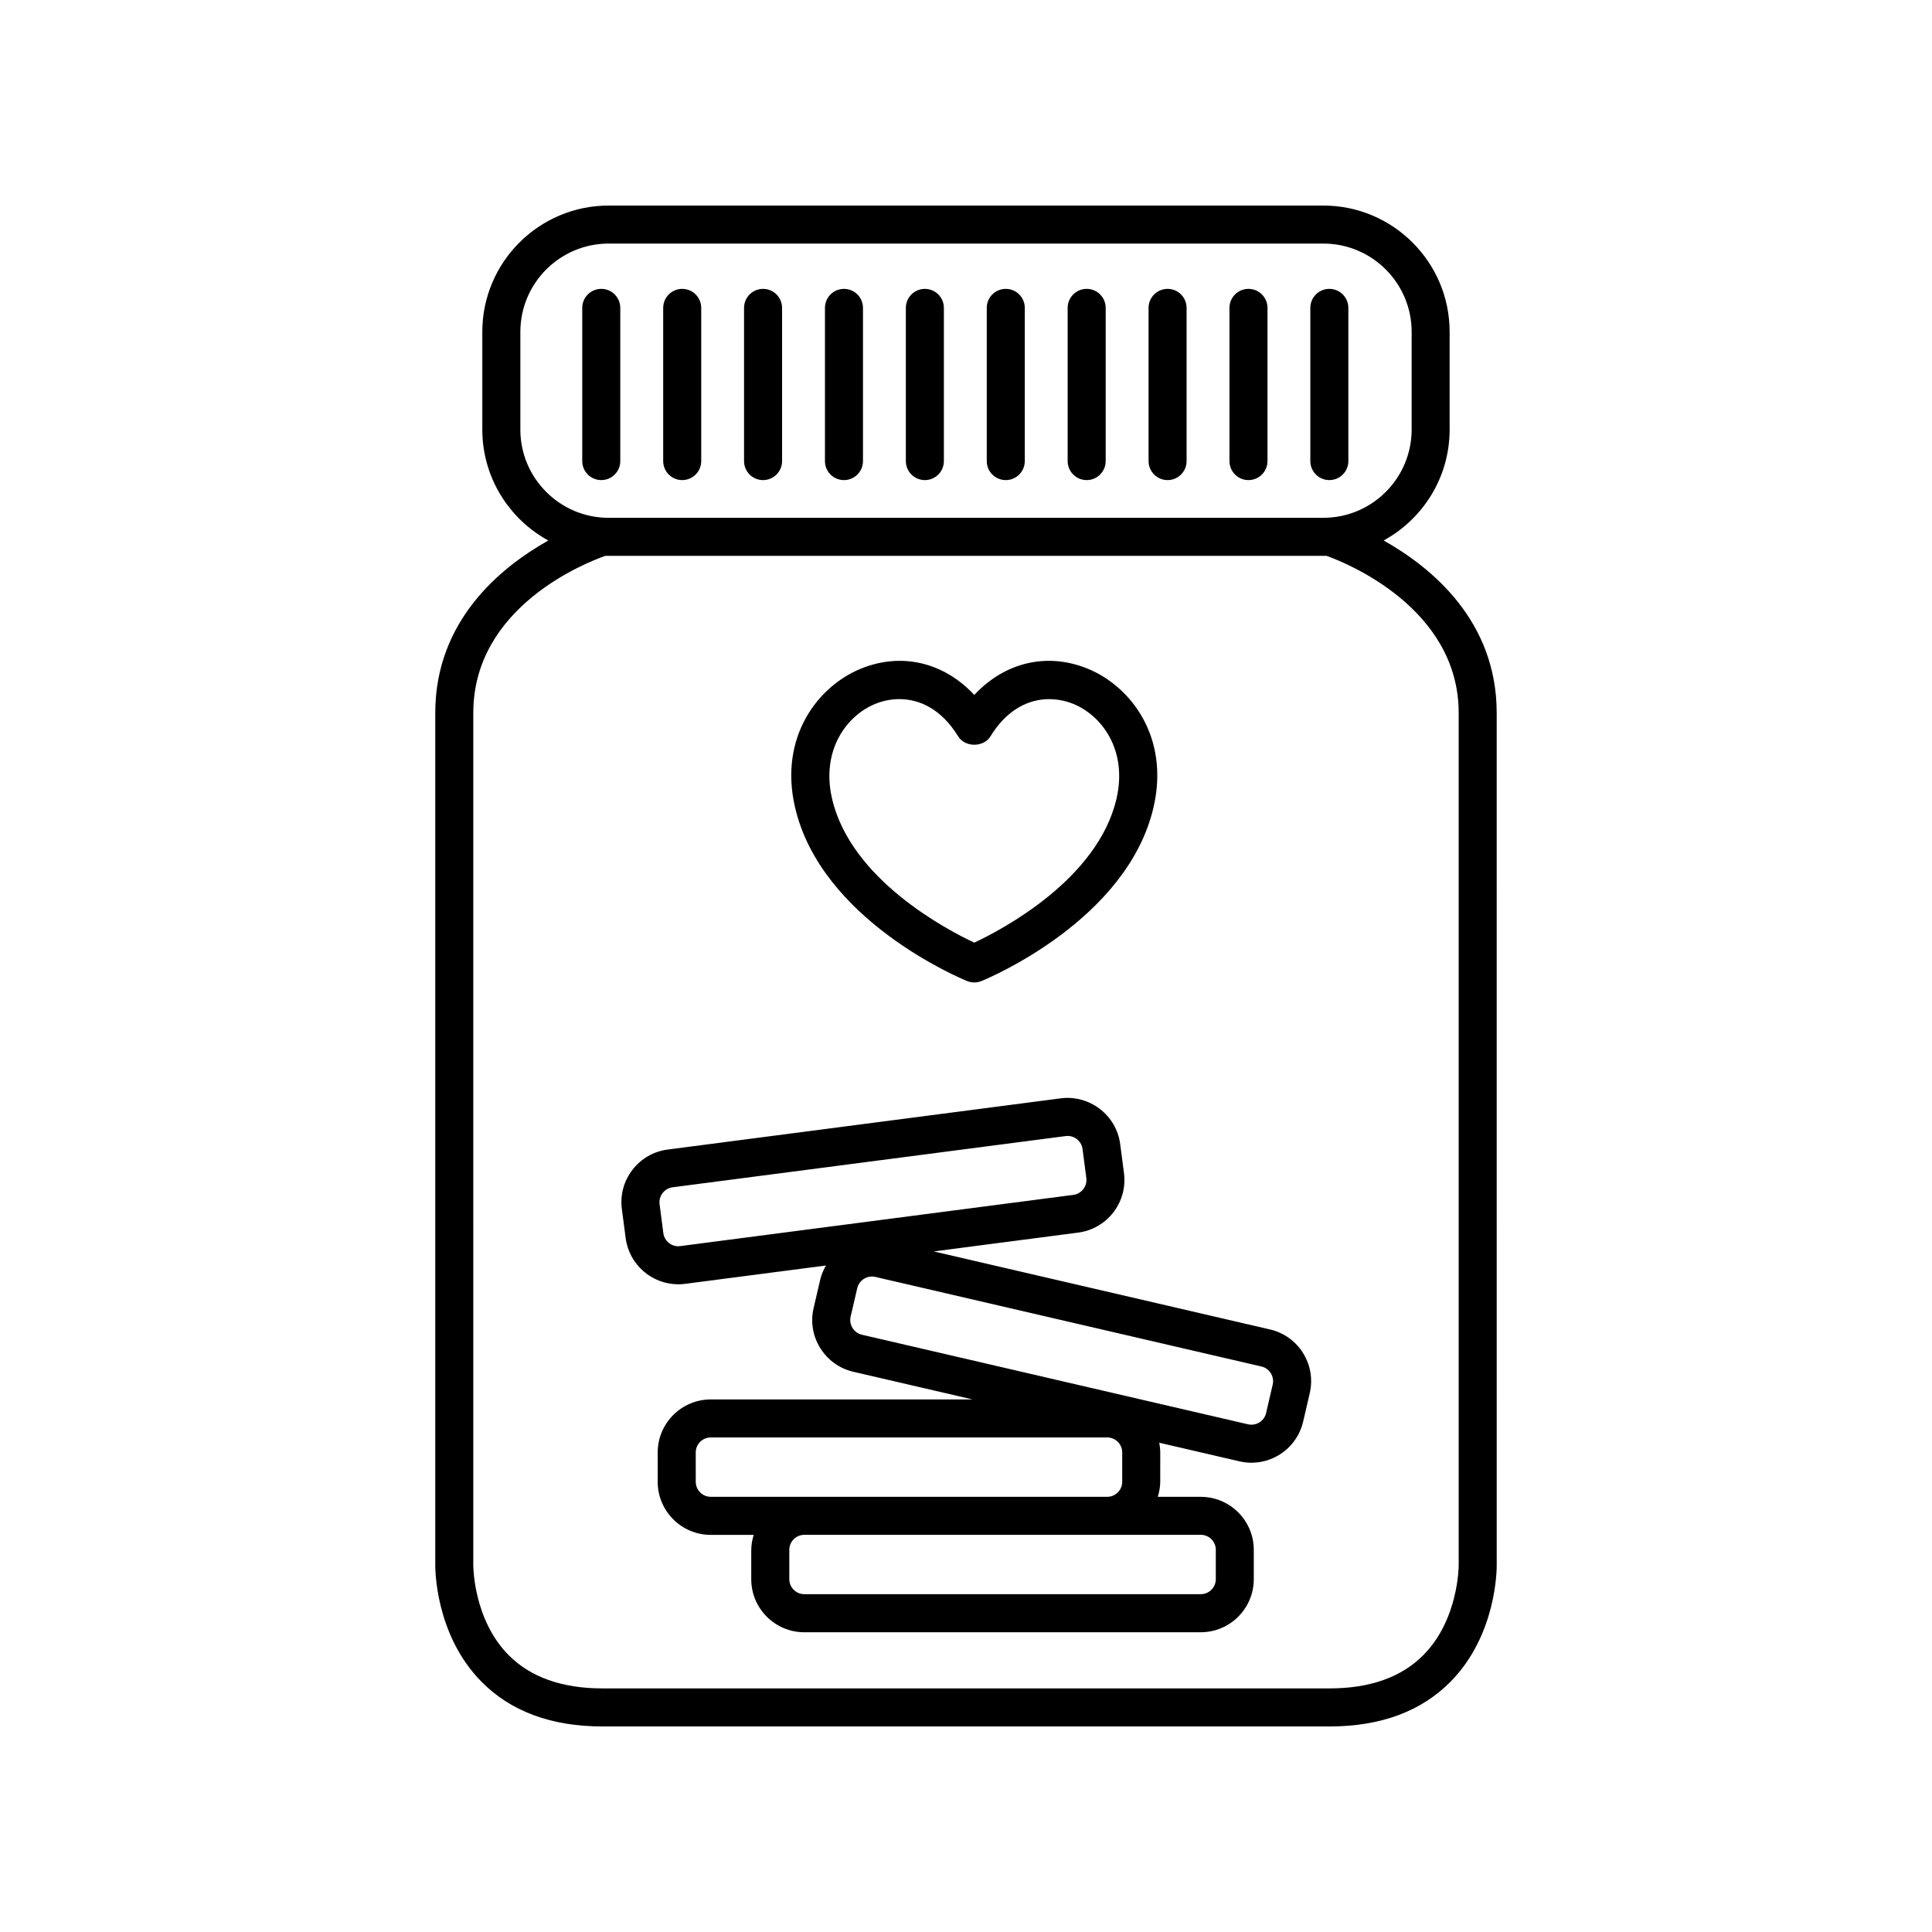
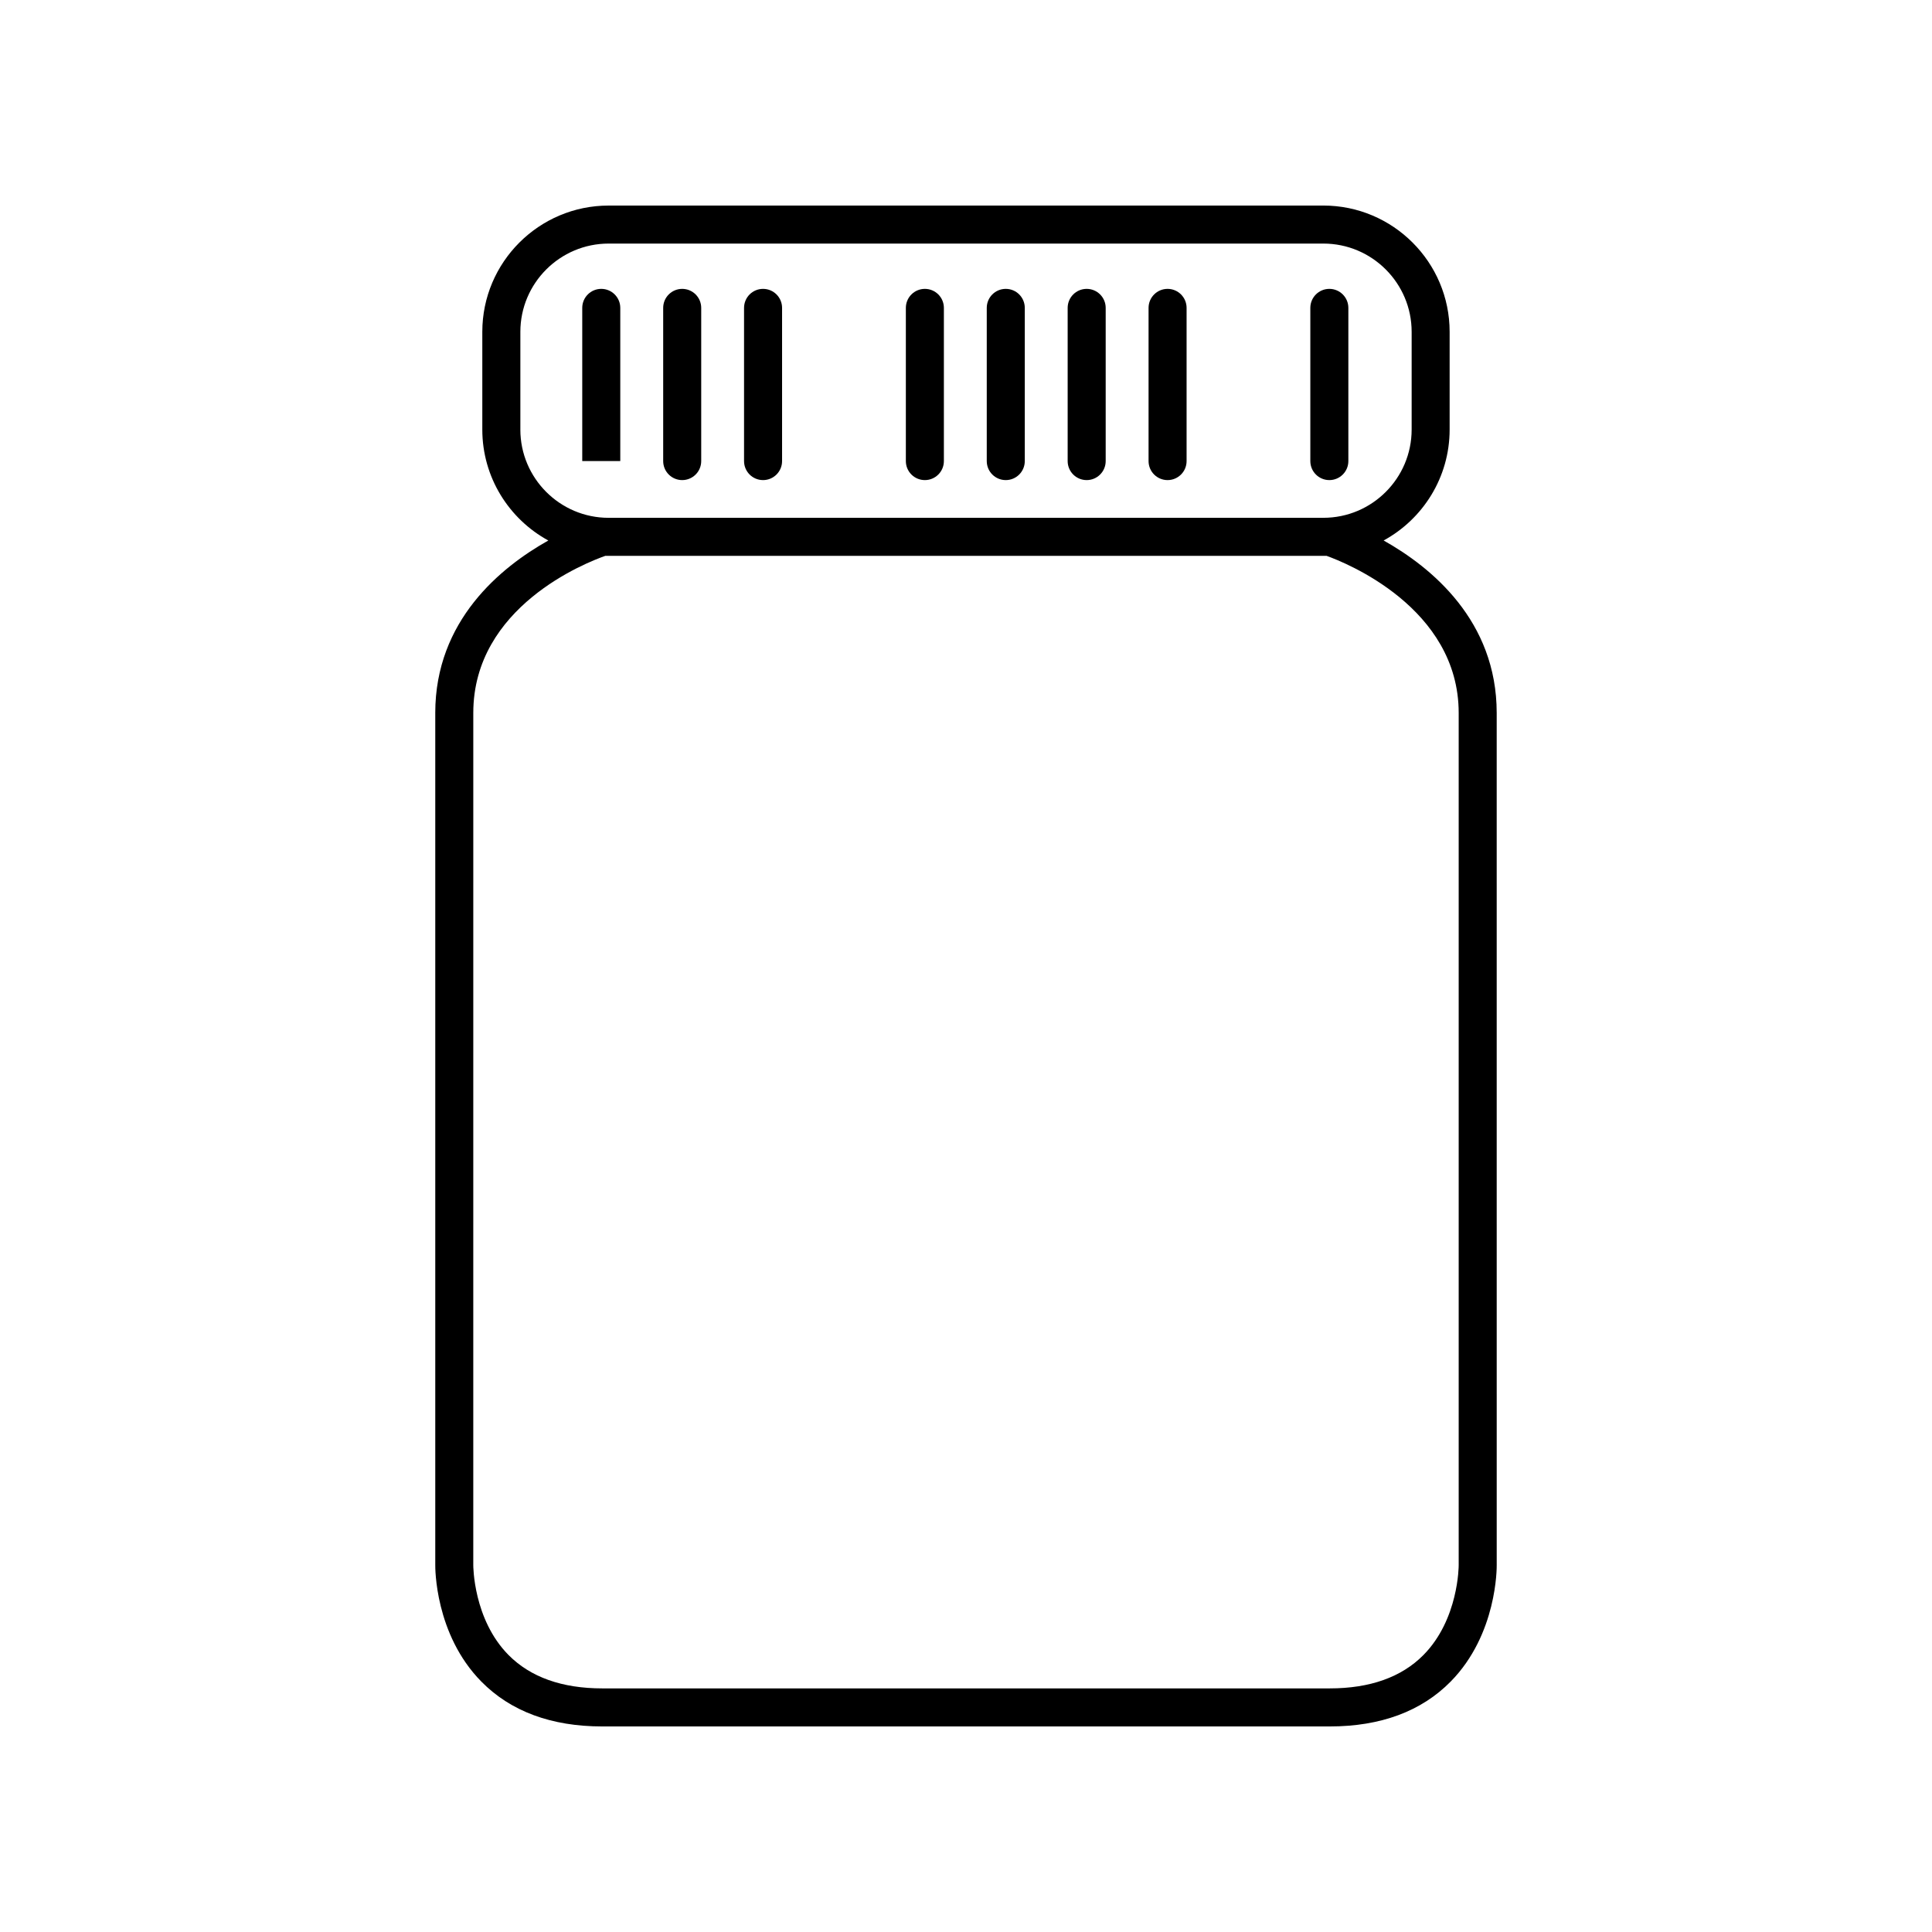
<svg xmlns="http://www.w3.org/2000/svg" fill="#000000" width="800px" height="800px" version="1.1" viewBox="144 144 512 512">
  <g>
    <path d="m259.35 332.93v225.73c-0.012 0.746-0.137 18.438 12.203 30.969 7.769 7.898 18.555 11.898 32.059 11.898h192.77c13.504 0 24.285-4 32.059-11.891 12.34-12.535 12.211-30.23 12.203-30.895l-0.004-225.81c0-24.469-17.355-38.621-29.965-45.695 10.414-5.68 17.492-16.73 17.492-29.402v-25.891c0-18.453-15.008-33.469-33.469-33.469l-189.41 0.004c-18.453 0-33.473 15.012-33.473 33.469v25.891c0 12.676 7.082 23.723 17.496 29.402-12.609 7.074-29.965 21.223-29.965 45.691zm22.551-75.098v-25.891c0-12.898 10.496-23.391 23.398-23.391h189.41c12.898 0 23.391 10.496 23.391 23.391v25.891c0 12.898-10.496 23.391-23.391 23.391l-189.42 0.004c-12.898 0-23.391-10.496-23.391-23.395zm22.535 33.469h191.11c4.926 1.762 35.02 13.699 35.02 41.637v225.86c0 0.141 0.02 14.359-9.367 23.824-5.805 5.856-14.152 8.82-24.816 8.82h-192.77c-10.664 0-19.016-2.969-24.824-8.82-9.387-9.473-9.367-23.684-9.367-23.887l0.004-225.81c0-28.152 29.887-39.828 35.012-41.629z" />
-     <path d="m308.38 266.19v-40.598c0-2.781-2.254-5.039-5.039-5.039s-5.039 2.258-5.039 5.039v40.598c0 2.781 2.254 5.039 5.039 5.039 2.789 0 5.039-2.254 5.039-5.039z" />
+     <path d="m308.38 266.19v-40.598c0-2.781-2.254-5.039-5.039-5.039s-5.039 2.258-5.039 5.039v40.598z" />
    <path d="m324.79 271.23c2.785 0 5.039-2.258 5.039-5.039v-40.598c0-2.781-2.254-5.039-5.039-5.039s-5.039 2.258-5.039 5.039v40.598c0 2.785 2.258 5.039 5.039 5.039z" />
    <path d="m346.22 271.23c2.785 0 5.039-2.258 5.039-5.039v-40.598c0-2.781-2.254-5.039-5.039-5.039s-5.039 2.258-5.039 5.039v40.598c0 2.785 2.254 5.039 5.039 5.039z" />
-     <path d="m367.66 271.23c2.785 0 5.039-2.258 5.039-5.039v-40.598c0-2.781-2.254-5.039-5.039-5.039s-5.039 2.258-5.039 5.039v40.598c0 2.785 2.25 5.039 5.039 5.039z" />
    <path d="m389.1 271.23c2.785 0 5.039-2.258 5.039-5.039v-40.598c0-2.781-2.254-5.039-5.039-5.039-2.785 0-5.039 2.258-5.039 5.039v40.598c0 2.785 2.254 5.039 5.039 5.039z" />
    <path d="m410.54 271.23c2.785 0 5.039-2.258 5.039-5.039v-40.598c0-2.781-2.254-5.039-5.039-5.039-2.785 0-5.039 2.258-5.039 5.039v40.598c0 2.785 2.254 5.039 5.039 5.039z" />
    <path d="m431.98 271.23c2.785 0 5.039-2.258 5.039-5.039v-40.598c0-2.781-2.254-5.039-5.039-5.039-2.785 0-5.039 2.258-5.039 5.039v40.598c0 2.785 2.254 5.039 5.039 5.039z" />
    <path d="m453.42 271.23c2.785 0 5.039-2.258 5.039-5.039v-40.598c0-2.781-2.254-5.039-5.039-5.039-2.785 0-5.039 2.258-5.039 5.039v40.598c0 2.785 2.254 5.039 5.039 5.039z" />
-     <path d="m474.86 271.23c2.785 0 5.039-2.258 5.039-5.039v-40.598c0-2.781-2.254-5.039-5.039-5.039-2.785 0-5.039 2.258-5.039 5.039v40.598c0 2.785 2.258 5.039 5.039 5.039z" />
    <path d="m496.29 271.23c2.785 0 5.039-2.258 5.039-5.039v-40.598c0-2.781-2.254-5.039-5.039-5.039-2.785 0-5.039 2.258-5.039 5.039v40.598c0 2.785 2.258 5.039 5.039 5.039z" />
-     <path d="m309.81 472.11c0.926 7.074 6.984 12.238 13.93 12.238 0.605 0 1.215-0.039 1.824-0.117l37.332-4.863c-0.66 1.164-1.215 2.394-1.523 3.734l-1.758 7.562c-0.852 3.648-0.223 7.418 1.773 10.605s5.098 5.414 8.746 6.262l31.617 7.336h-69.398c-7.75 0-14.055 6.309-14.055 14.062v7.766c0 7.754 6.309 14.062 14.055 14.062h11.383c-0.379 1.27-0.645 2.59-0.645 3.981v7.766c0 7.754 6.309 14.062 14.062 14.062l105.06-0.008c7.75 0 14.055-6.309 14.055-14.062v-7.766c0-7.754-6.309-14.055-14.055-14.055h-11.383c0.379-1.27 0.645-2.59 0.645-3.984l0.004-7.769c0-0.883-0.105-1.742-0.262-2.586l21.254 4.934c1.062 0.246 2.125 0.367 3.18 0.367 6.394 0 12.188-4.398 13.699-10.887l1.75-7.559c1.758-7.551-2.961-15.121-10.516-16.871l-89.141-20.68 38.301-4.992h0.004c7.684-1.004 13.125-8.07 12.121-15.758l-1.004-7.699c-1.004-7.688-8.152-13.121-15.754-12.121l-104.19 13.574c-3.707 0.484-7.023 2.394-9.316 5.375-2.297 2.984-3.289 6.672-2.805 10.383zm156.39 82.613v7.766c0 2.195-1.785 3.984-3.981 3.984h-105.06c-2.203 0-3.984-1.785-3.984-3.984v-7.766c0-2.195 1.785-3.981 3.984-3.981h105.07c2.188 0 3.977 1.789 3.977 3.981zm-109.04-14.055h-24.797c-2.195 0-3.981-1.785-3.981-3.984l-0.004-7.762c0-2.195 1.785-3.984 3.981-3.984h105.06c2.195 0 3.981 1.785 3.981 3.984v7.766c0 2.195-1.785 3.984-3.981 3.984h-80.262zm124.12-29.746-1.75 7.559c-0.504 2.141-2.641 3.457-4.785 2.977l-102.34-23.746c-1.027-0.238-1.906-0.871-2.469-1.777s-0.746-1.977-0.516-2.996l1.762-7.566c0.238-1.023 0.867-1.898 1.777-2.465 0.902-0.562 1.969-0.754 3.004-0.516l102.34 23.746c2.141 0.504 3.473 2.644 2.977 4.785zm-161.68-50.75c0.656-0.848 1.586-1.391 2.629-1.527l104.19-13.574c0.172-0.02 0.344-0.035 0.52-0.035 1.965 0 3.68 1.465 3.945 3.465l1.004 7.691c0.281 2.176-1.266 4.18-3.445 4.465h0.004l-104.19 13.574c-2.133 0.309-4.172-1.254-4.465-3.43l-0.996-7.699c-0.133-1.039 0.148-2.082 0.805-2.93z" />
-     <path d="m400.3 403.99c0.609 0.246 1.254 0.371 1.898 0.371s1.289-0.121 1.898-0.371c1.578-0.641 38.738-16.078 45.629-46.164 4.242-18.535-6.086-31.977-17.477-36.621-10.816-4.414-22.031-1.656-30.051 6.961-8.027-8.613-19.234-11.375-30.059-6.961-11.391 4.644-21.715 18.086-17.473 36.621 6.887 30.09 44.051 45.52 45.633 46.164zm-24.355-73.453c1.941-0.789 4.109-1.266 6.383-1.266 5.316 0 11.133 2.602 15.578 9.848 1.828 2.992 6.762 2.988 8.59 0 6.344-10.348 15.504-11.211 21.949-8.578 7.57 3.09 14.383 12.242 11.457 25.043-4.922 21.477-30.48 34.84-37.707 38.223-7.231-3.387-32.793-16.746-37.707-38.223-2.926-12.805 3.891-21.961 11.457-25.047z" />
  </g>
</svg>